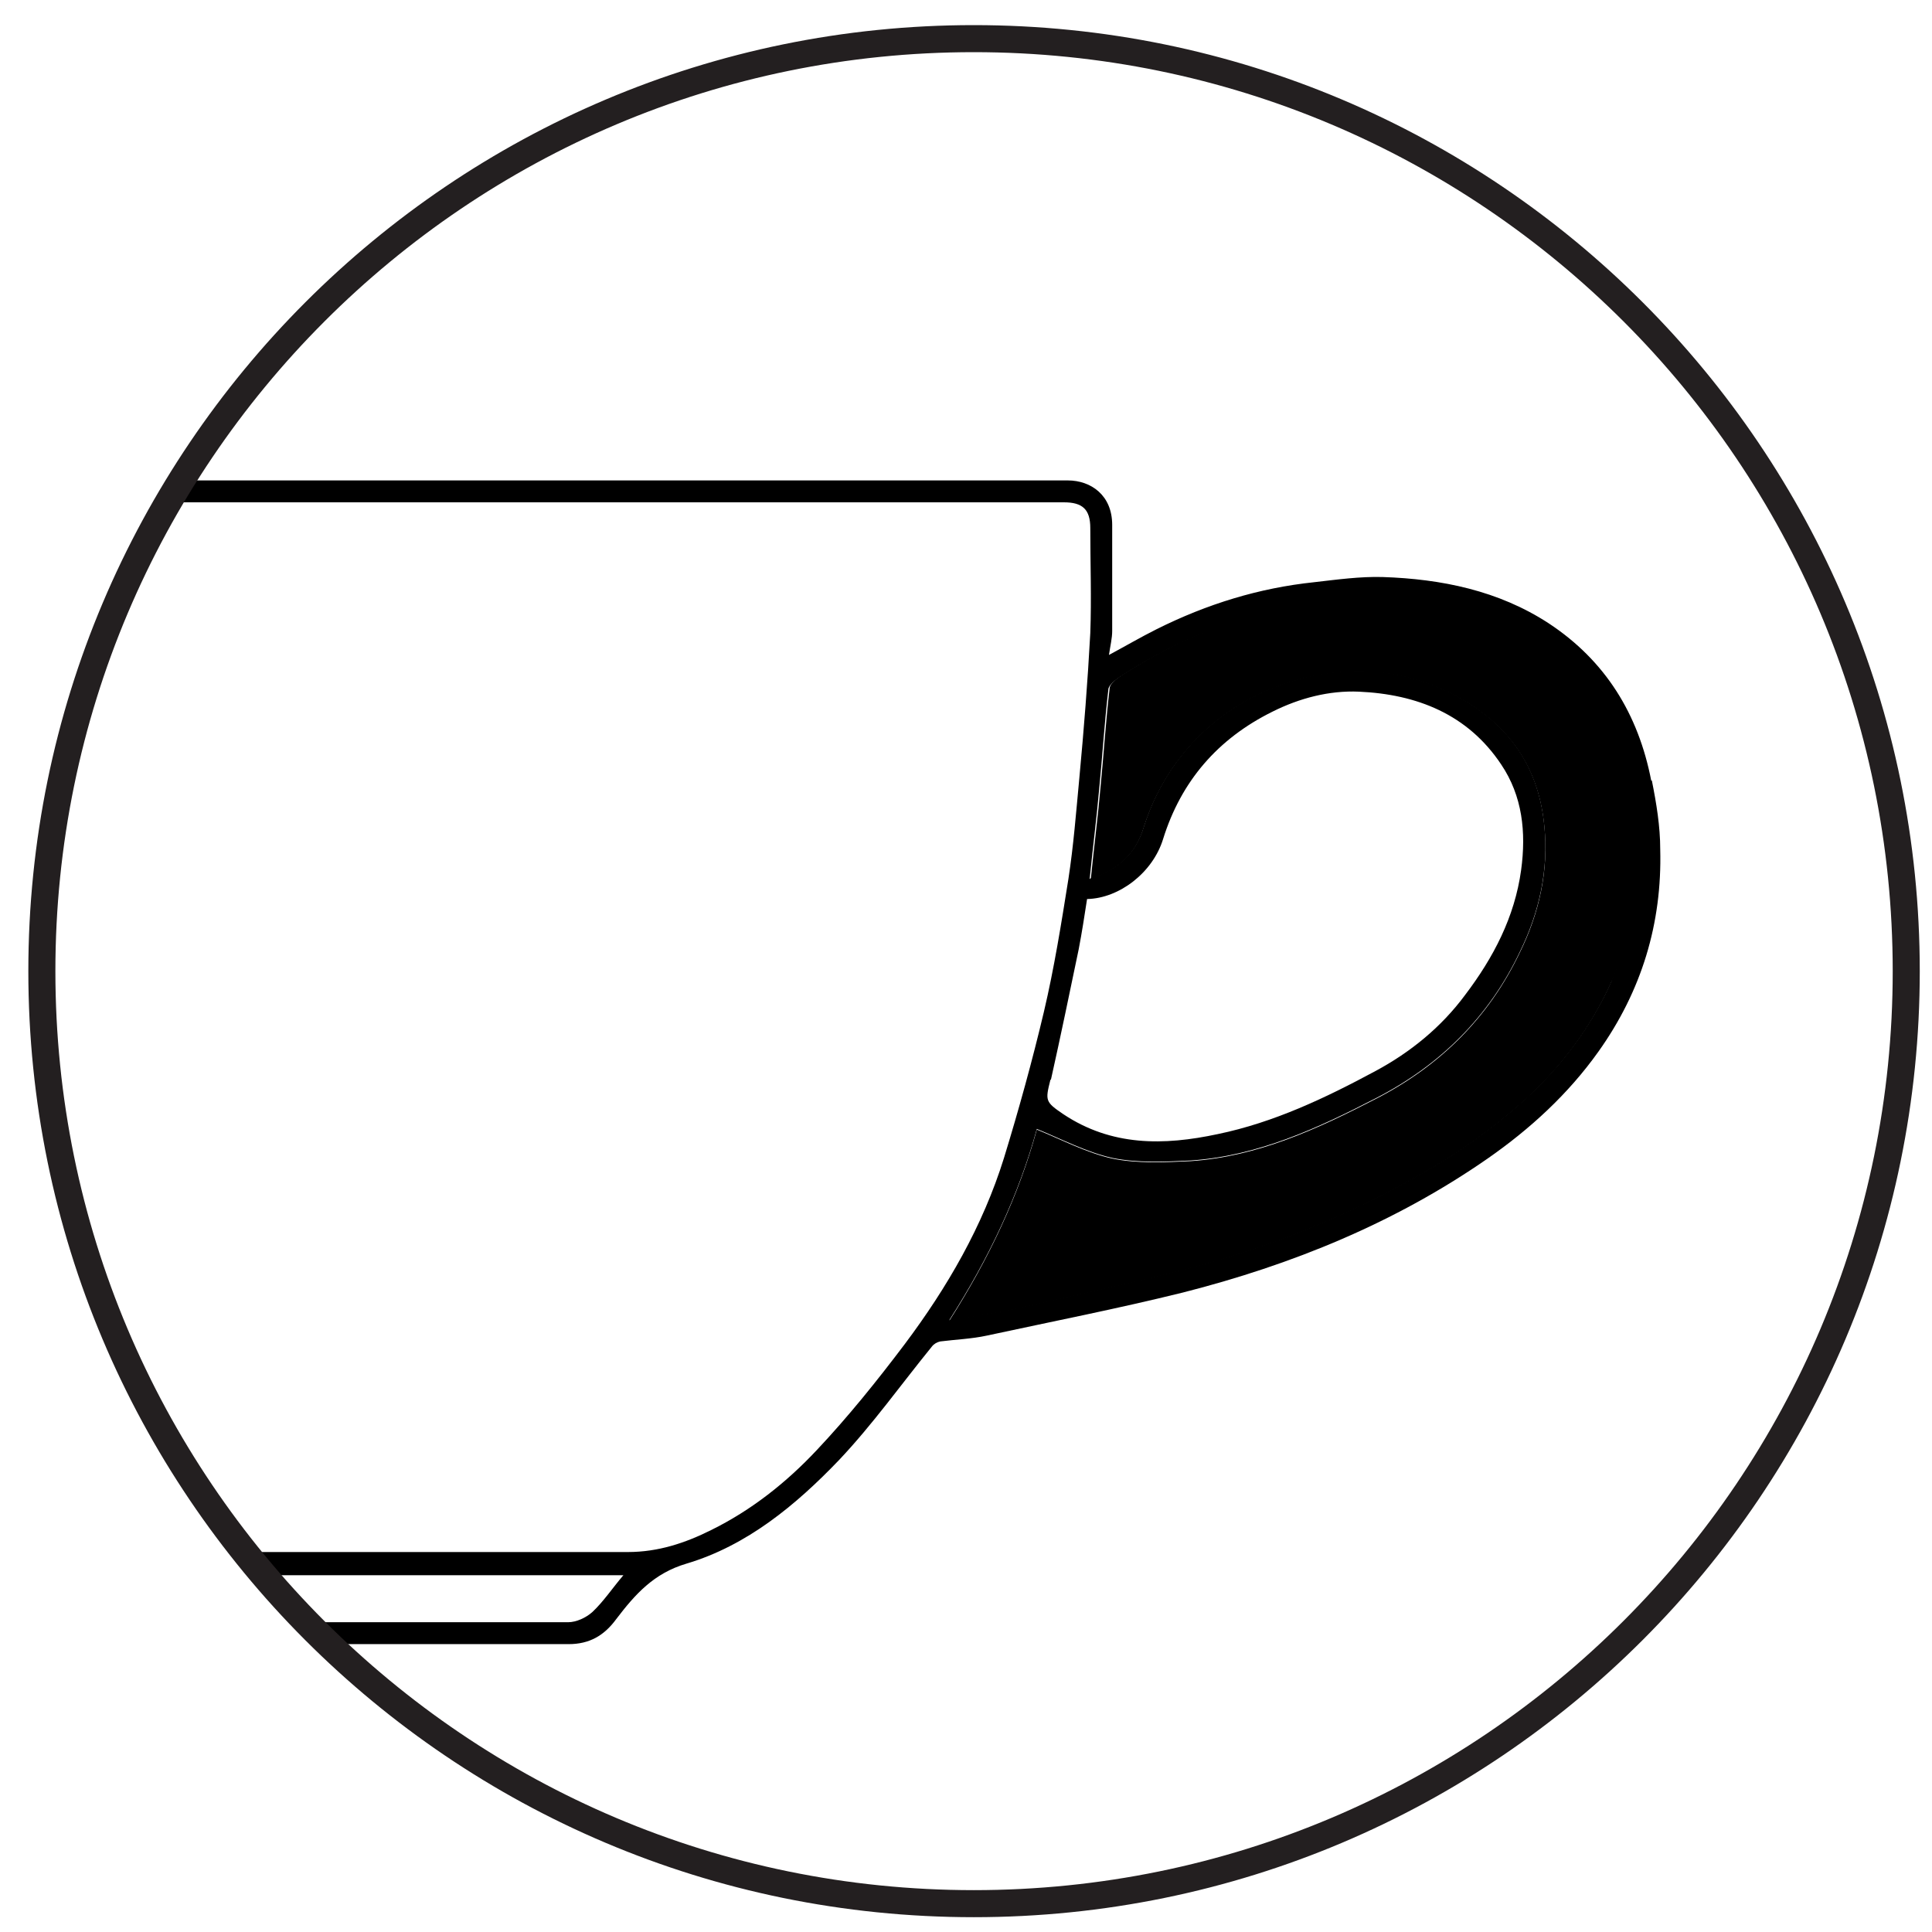
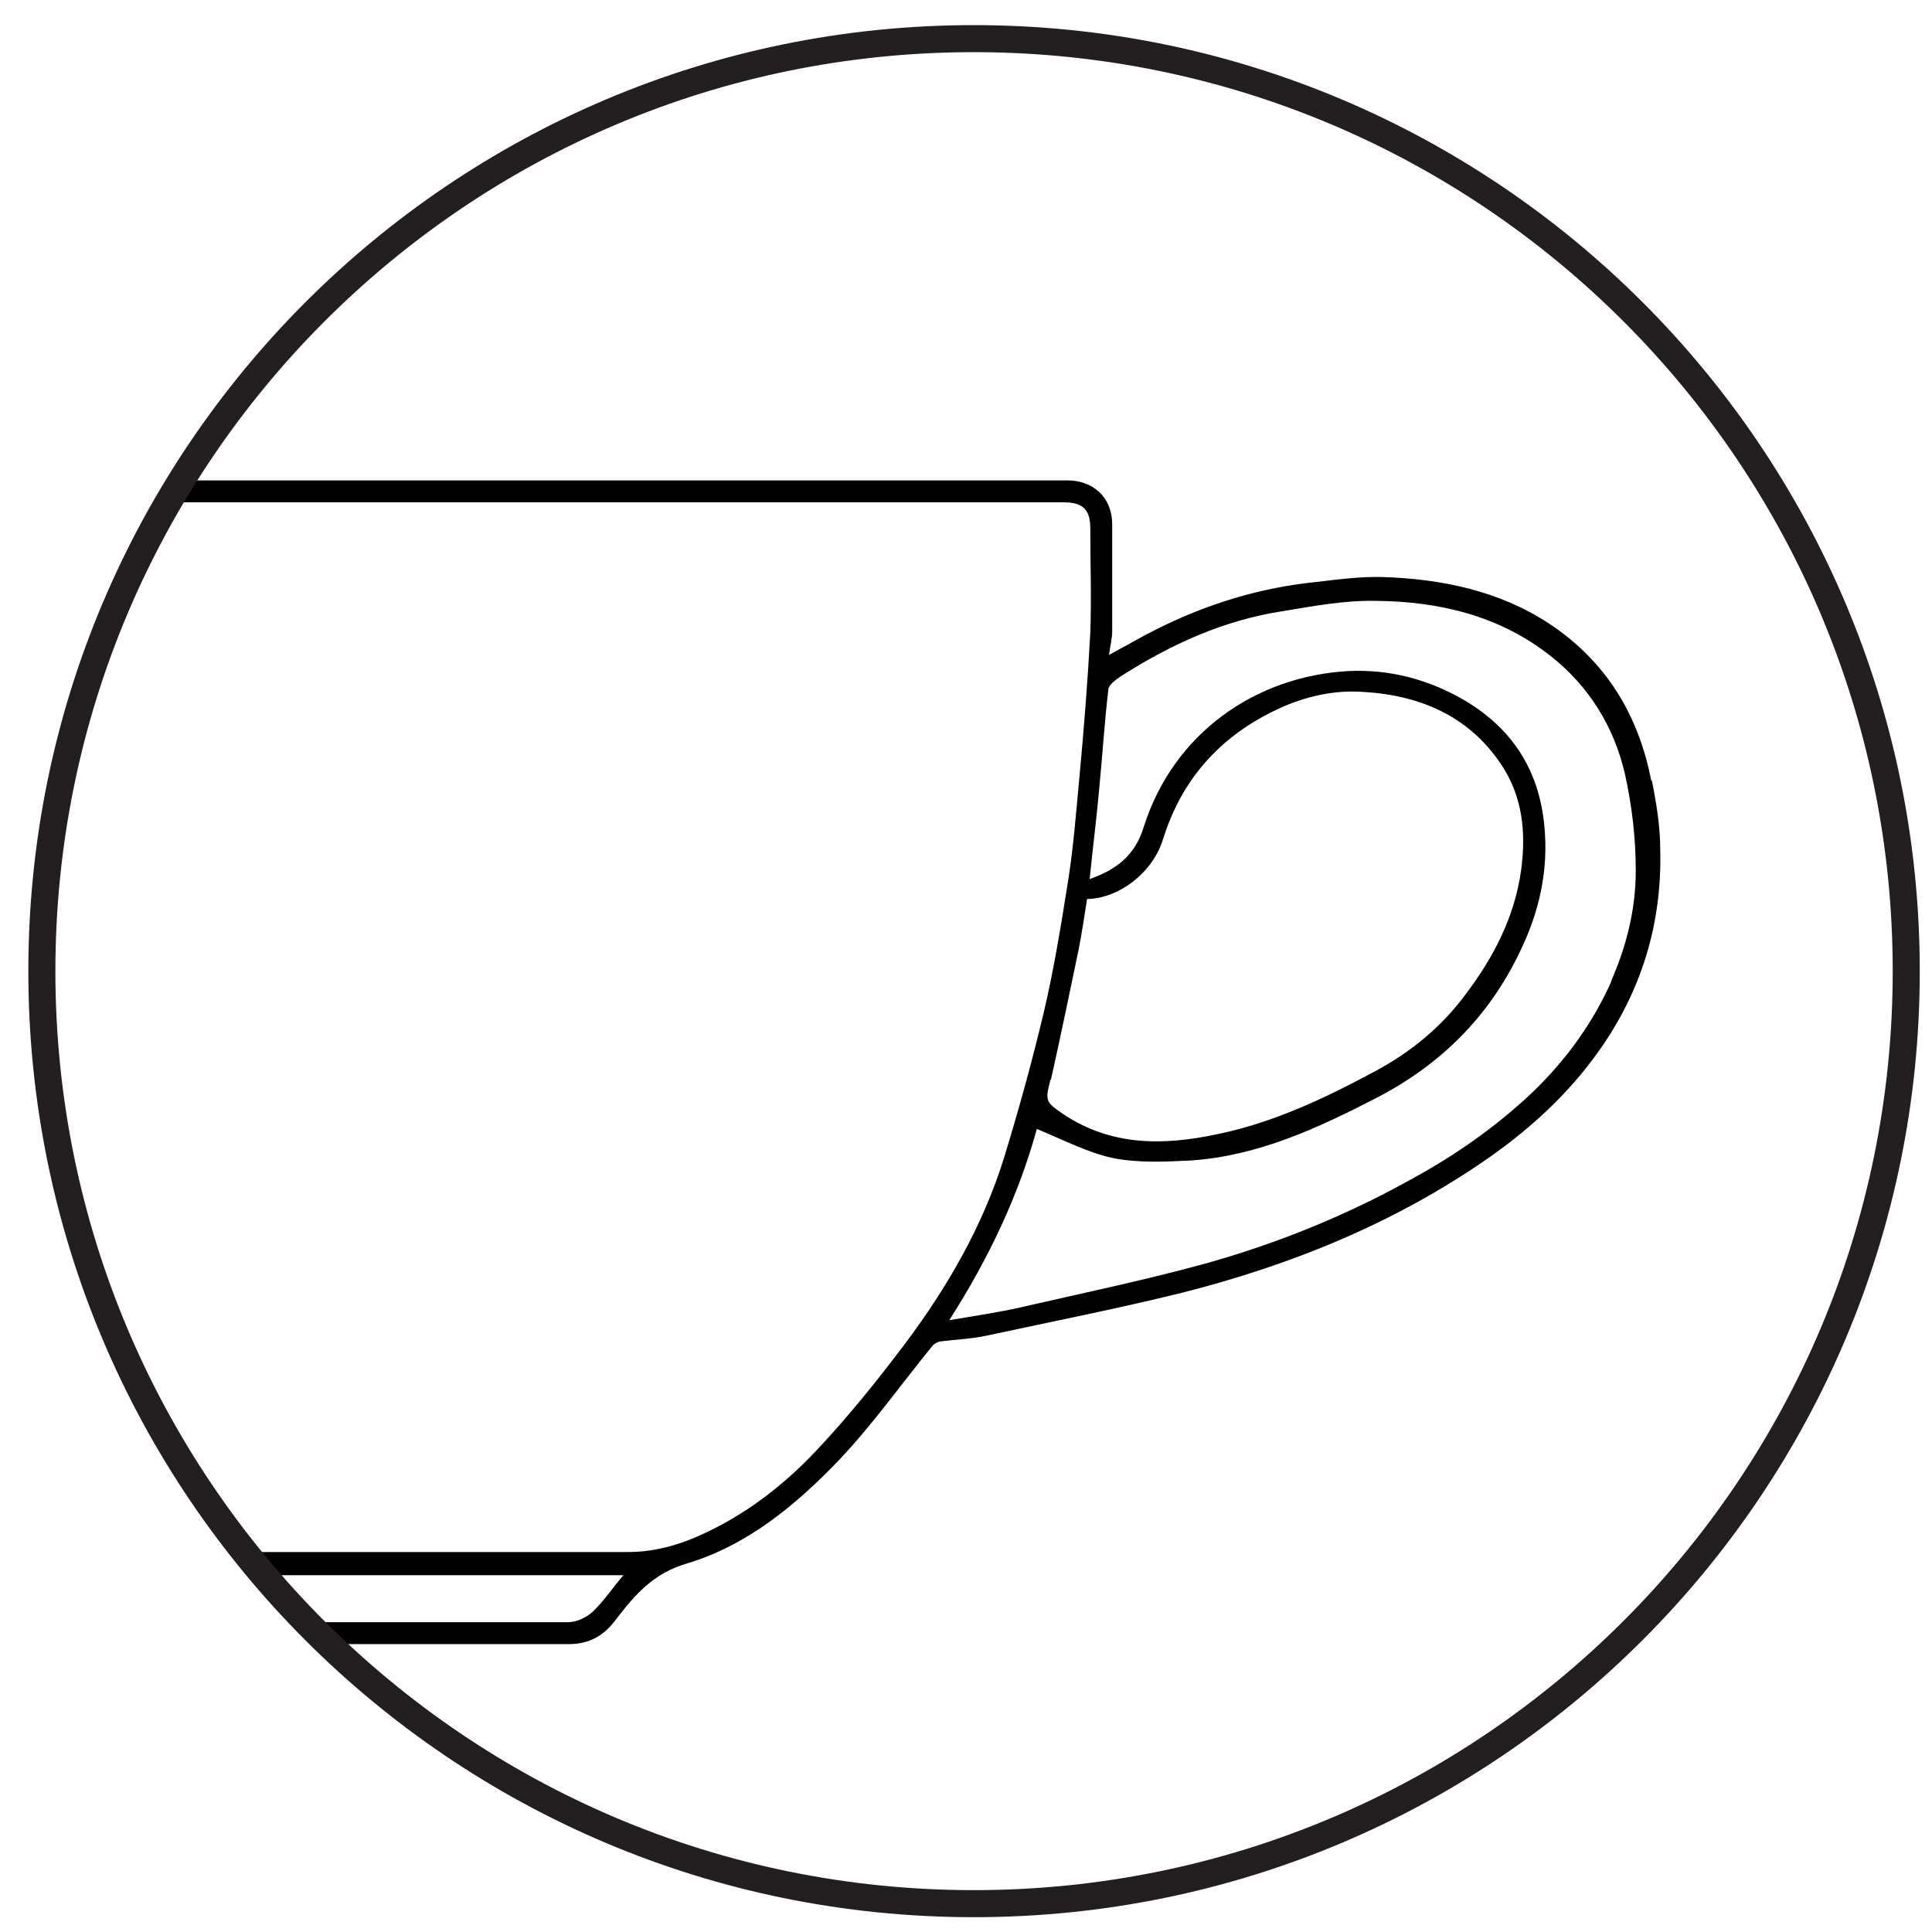
<svg xmlns="http://www.w3.org/2000/svg" id="Layer_25" data-name="Layer 25" width="50px" height="50px" version="1.1" viewBox="0 0 30 30">
  <defs>
    <style>
      .cls-1 {
        fill: #000;
        stroke-width: 0px;
      }

      .cls-2 {
        fill: none;
        stroke: #231f20;
        stroke-miterlimit: 10;
        stroke-width: .42px;
      }
    </style>
  </defs>
  <g>
    <path class="cls-1" d="M25.64,12.12c-.2-1.03-.71-1.86-1.59-2.44-.78-.51-1.67-.69-2.58-.72-.35-.01-.71.04-1.06.08-.86.09-1.67.34-2.45.73-.24.12-.48.26-.74.4.02-.14.05-.26.05-.37,0-.55,0-1.1,0-1.65,0-.46-.33-.69-.69-.69-4.65,0-9.3,0-13.95,0h-.05c-.04.12-.1.23-.16.34,4.7,0,9.4,0,14.1,0,.29,0,.41.11.41.4,0,.54.02,1.09,0,1.63-.04.75-.1,1.5-.17,2.25-.05.53-.09,1.05-.17,1.57-.11.69-.22,1.38-.38,2.06-.18.76-.39,1.52-.62,2.27-.33,1.06-.88,2.01-1.54,2.89-.43.57-.88,1.13-1.37,1.65-.47.5-1.01.93-1.64,1.24-.4.2-.82.34-1.29.34-2,0-3.99,0-5.99,0,.12.11.23.23.32.36h5.6c-.17.2-.31.41-.48.57-.1.09-.25.16-.38.16-1.37,0-2.74,0-4.11,0,.12.1.22.22.31.34,1.27,0,2.54,0,3.81,0,.32,0,.55-.13.74-.39.29-.38.58-.71,1.09-.86.94-.28,1.7-.91,2.37-1.61.52-.55.96-1.17,1.44-1.76.03-.04.08-.07.13-.08.24-.03.49-.04.72-.09,1.02-.22,2.04-.42,3.05-.67,1.69-.43,3.29-1.08,4.73-2.08.66-.46,1.25-1,1.72-1.66.67-.94.99-1.99.96-3.14,0-.36-.06-.72-.13-1.07ZM16.32,16.76c.15-.67.29-1.35.43-2.02.05-.26.09-.52.13-.78.5-.01,1.02-.41,1.18-.93.28-.9.85-1.56,1.7-1.98.42-.21.88-.33,1.34-.31.9.04,1.69.35,2.21,1.13.33.49.39,1.05.31,1.64-.1.73-.43,1.36-.87,1.94-.37.5-.85.89-1.39,1.18-.78.42-1.58.8-2.45.98-.84.18-1.65.19-2.4-.31-.28-.19-.28-.21-.2-.53ZM25.03,15.22c-.32.72-.78,1.33-1.35,1.85-.52.47-1.09.87-1.71,1.21-1.03.58-2.11,1.02-3.25,1.34-.95.26-1.91.46-2.87.68-.35.08-.7.13-1.11.2.62-.97,1.08-1.95,1.36-2.97.39.16.77.36,1.17.45.39.08.82.06,1.22.04,1.04-.07,1.97-.5,2.88-.97.99-.51,1.75-1.26,2.23-2.27.3-.61.45-1.27.38-1.96-.08-.85-.49-1.5-1.23-1.94-.56-.33-1.17-.49-1.81-.46-1.45.08-2.72.97-3.18,2.42-.13.43-.41.66-.84.81.05-.5.11-.96.15-1.42.05-.51.08-1.01.14-1.52,0-.07.11-.15.18-.2.78-.5,1.61-.88,2.53-1.02.48-.08.96-.17,1.45-.16.98.01,1.91.23,2.7.85.6.47.99,1.1,1.16,1.83.11.49.17,1,.17,1.51,0,.59-.14,1.17-.39,1.73Z" />
-     <path class="cls-1" d="M16.94,13.63c.05-.5.11-.96.15-1.42.05-.51.08-1.01.14-1.52,0-.07.11-.15.18-.2.78-.5,1.61-.88,2.53-1.02.48-.08.96-.17,1.45-.16.98.01,1.91.23,2.7.85.6.47.99,1.1,1.16,1.83.11.49.17,1,.17,1.51,0,.59-.14,1.17-.39,1.73-.32.72-.78,1.33-1.35,1.85-.52.47-1.09.87-1.71,1.21-1.03.58-2.11,1.02-3.25,1.34-.95.26-1.91.46-2.87.68-.35.08-.7.13-1.11.2.62-.97,1.08-1.95,1.36-2.97.39.16.77.36,1.17.45.39.08.82.06,1.22.04,1.04-.07,1.97-.5,2.88-.97.99-.51,1.75-1.26,2.23-2.27.3-.61.45-1.27.38-1.96-.08-.85-.49-1.5-1.23-1.94-.56-.33-1.17-.49-1.81-.46-1.45.08-2.72.97-3.18,2.42-.13.43-.41.66-.84.81Z" />
  </g>
  <path class="cls-2" d="M29.6,15.08c0,7.99-6.48,14.48-14.48,14.48S.65,23.07.65,15.08,7.13.6,15.12.6s14.48,6.48,14.48,14.48Z" />
</svg>